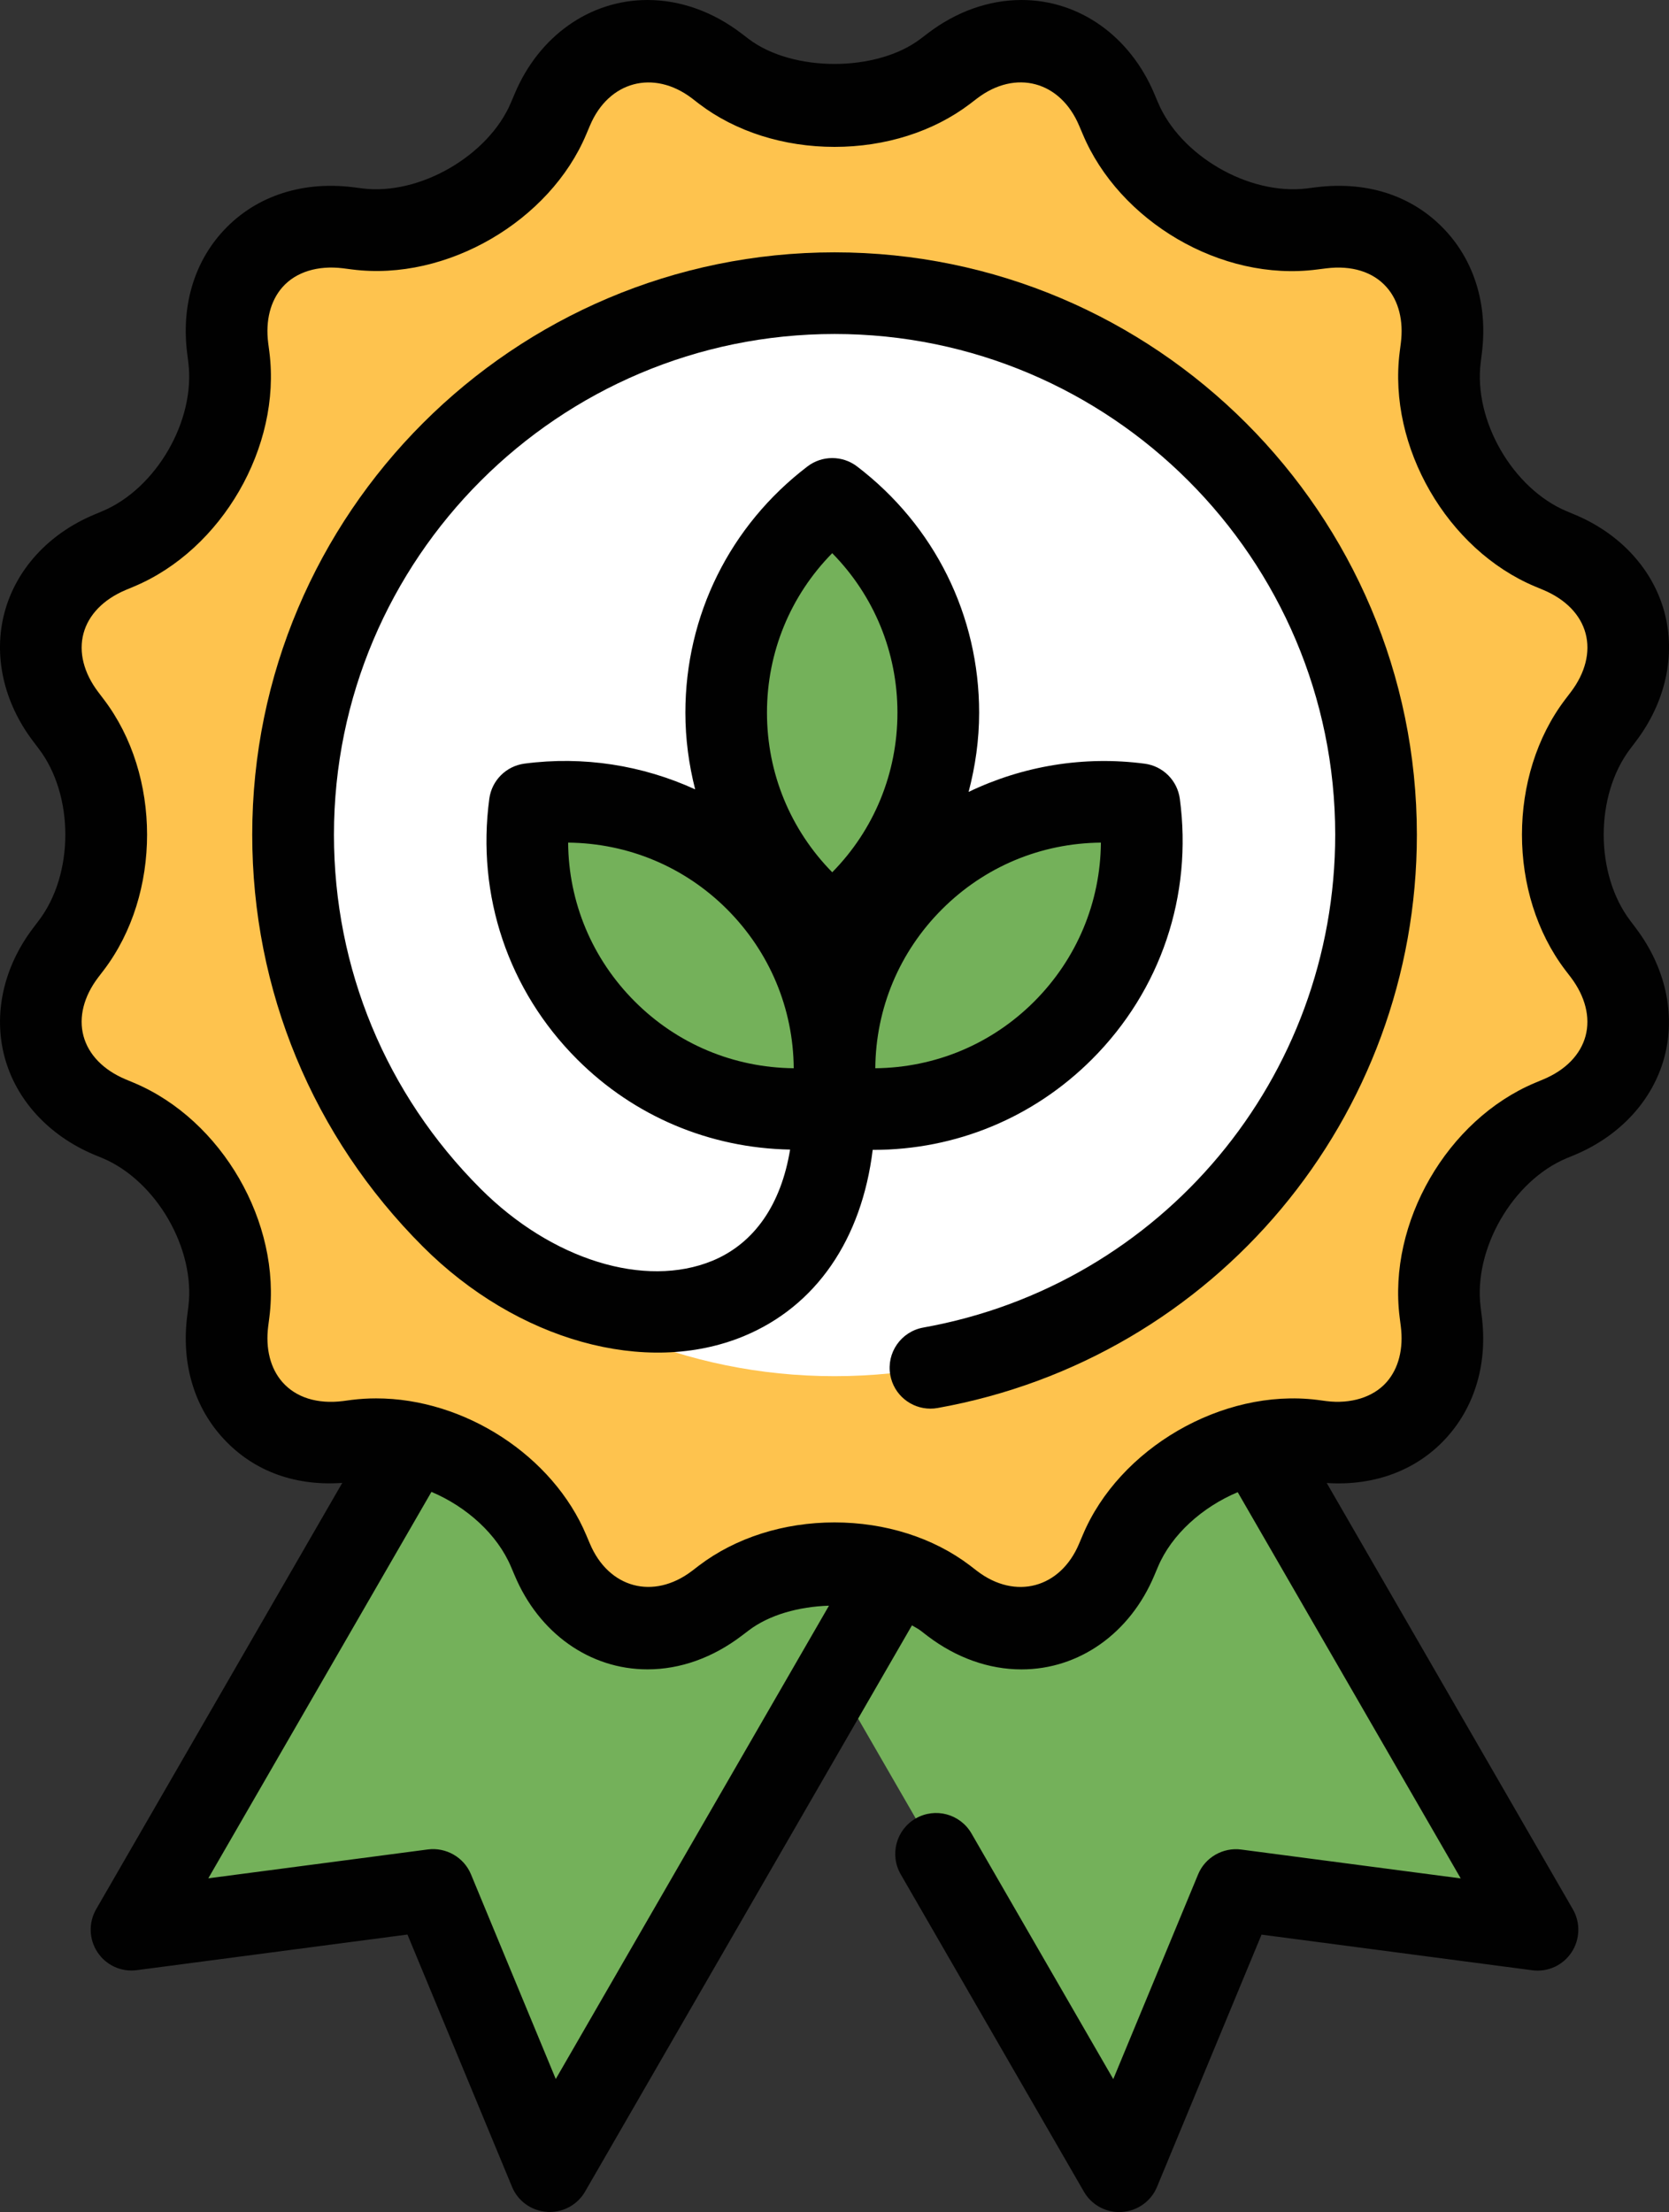
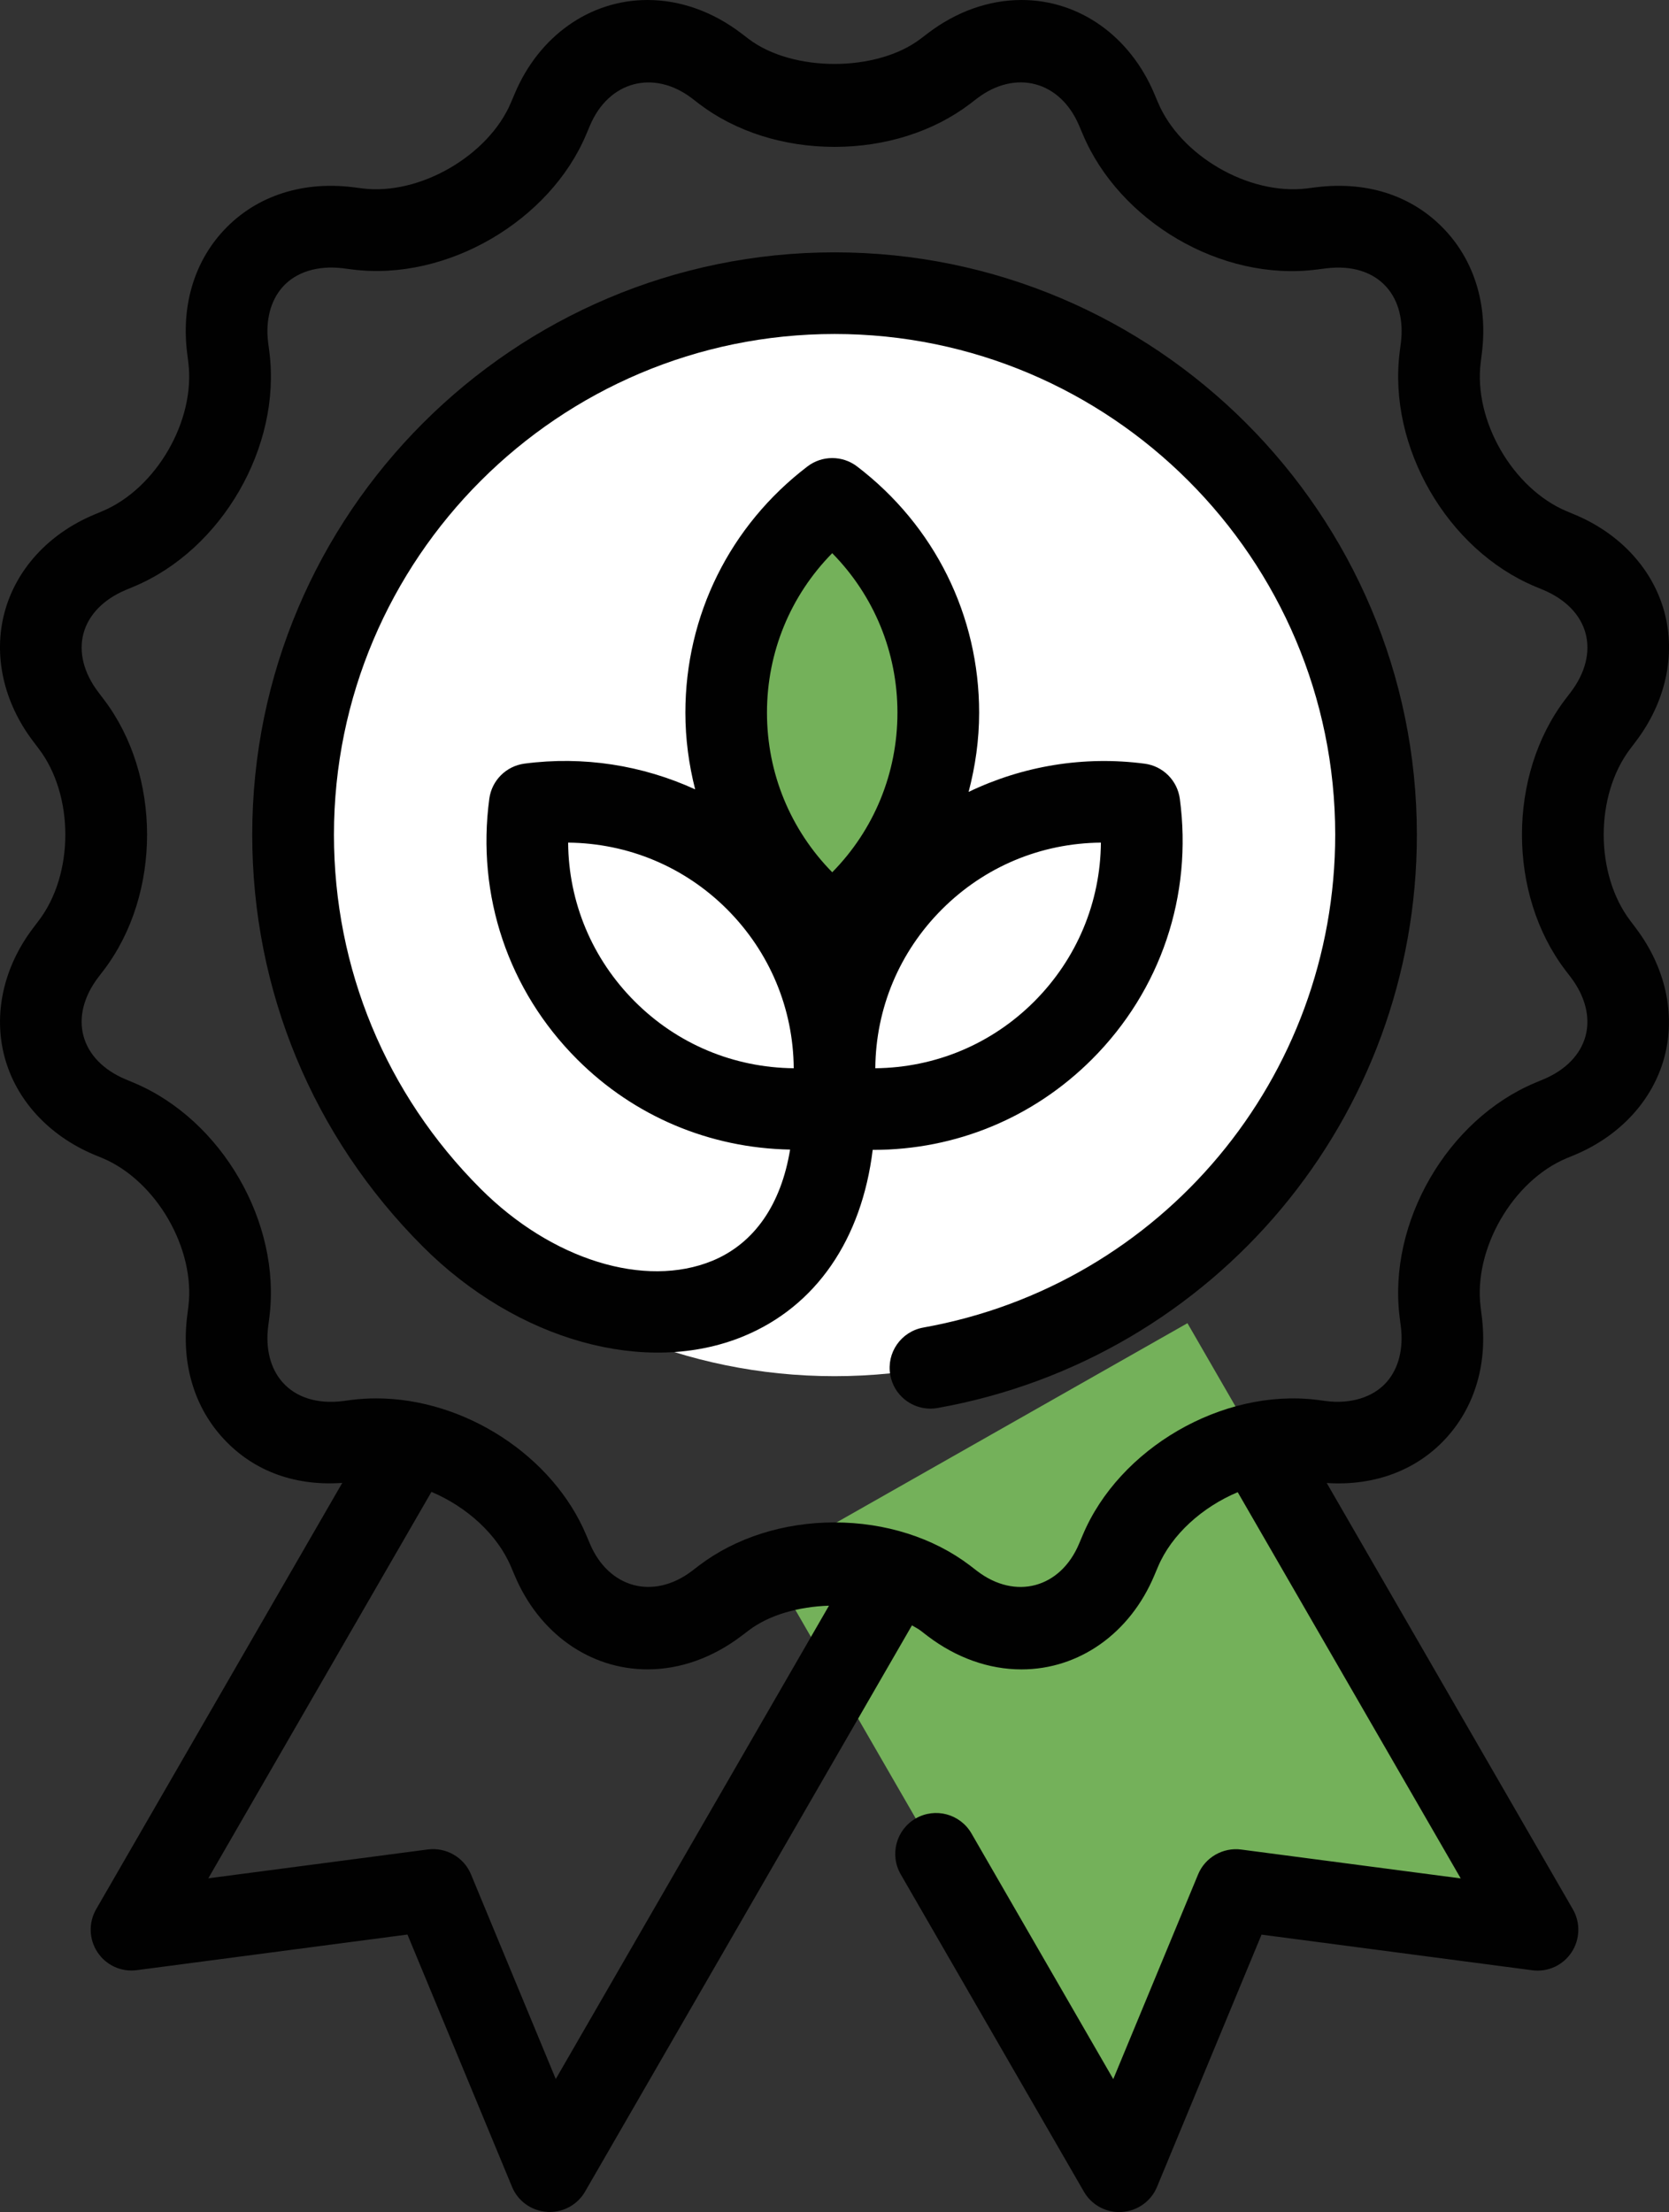
<svg xmlns="http://www.w3.org/2000/svg" version="1.1" id="Layer_1" x="0px" y="0px" width="54.65px" height="72.43px" viewBox="0 0 54.65 72.43" enable-background="new 0 0 54.65 72.43" xml:space="preserve">
  <rect x="0" y="0" width="54.65" height="72.43" fill="#333333" stroke="none" />
  <g>
    <g>
      <g>
-         <polygon fill="#74B15A" points="16.337,42.342 4.307,63.178 14.186,61.877 18.001,71.084 30.03,50.248    " />
-       </g>
+         </g>
      <g>
        <polygon fill="#74B15A" points="38.882,43.322 25.131,51.129 36.651,71.084 40.467,61.877 50.346,63.178    " />
      </g>
      <g>
-         <path fill="#FEC34E" d="M52.316,30.951c-1.515-1.994-1.515-5.254,0-7.244l0.182-0.24c1.513-1.992,0.865-4.412-1.441-5.383     l-0.276-0.115c-2.307-0.967-3.937-3.791-3.623-6.271l0.038-0.301c0.315-2.482-1.459-4.254-3.939-3.939l-0.298,0.039     c-2.482,0.314-5.306-1.316-6.273-3.623l-0.116-0.275c-0.968-2.307-3.39-2.957-5.381-1.443l-0.24,0.184     c-1.991,1.512-5.251,1.512-7.244,0l-0.238-0.184c-1.993-1.514-4.415-0.863-5.383,1.443l-0.116,0.275     c-0.968,2.307-3.791,3.938-6.271,3.623l-0.299-0.039c-2.482-0.314-4.255,1.457-3.941,3.939l0.038,0.301     c0.315,2.48-1.314,5.305-3.621,6.271l-0.275,0.115c-2.308,0.971-2.957,3.391-1.444,5.383l0.182,0.24     c1.515,1.99,1.513,5.25,0,7.244l-0.182,0.238c-1.513,1.99-0.863,4.412,1.444,5.383l0.275,0.113     c2.307,0.971,3.937,3.793,3.621,6.273l-0.038,0.299c-0.313,2.482,1.459,4.254,3.941,3.939l0.299-0.039     c2.479-0.313,5.303,1.316,6.271,3.623l0.116,0.277c0.968,2.305,3.39,2.955,5.383,1.443l0.238-0.186     c1.993-1.512,5.253-1.512,7.244,0l0.24,0.186c1.991,1.512,4.413,0.861,5.381-1.443l0.116-0.277     c0.968-2.307,3.791-3.936,6.273-3.623l0.298,0.039c2.48,0.314,4.255-1.457,3.939-3.939l-0.038-0.299     c-0.313-2.48,1.316-5.303,3.623-6.273l0.276-0.113c2.307-0.971,2.954-3.393,1.441-5.383L52.316,30.951z" />
-       </g>
+         </g>
      <g>
        <path fill="#FFFFFF" d="M27.325,45.057c-9.791,0-17.729-7.938-17.729-17.729s7.938-17.73,17.729-17.73     c9.792,0,17.73,7.939,17.73,17.73S37.117,45.057,27.325,45.057z" />
      </g>
      <g>
        <g>
          <path fill="#74B15A" d="M27.25,16.262c-2.108,1.611-3.473,4.145-3.473,7.002s1.364,5.391,3.473,7.002      c2.109-1.609,3.473-4.145,3.473-7.002S29.358,17.873,27.25,16.262z" />
        </g>
        <g>
-           <path fill="#74B15A" d="M17.346,26.258c-0.353,2.629,0.475,5.387,2.495,7.406c2.021,2.023,4.776,2.848,7.405,2.496      c0.354-2.629-0.474-5.385-2.495-7.406C22.73,26.732,19.975,25.906,17.346,26.258z" />
-         </g>
+           </g>
        <g>
-           <path fill="#74B15A" d="M37.306,26.258c-2.63-0.352-5.387,0.475-7.406,2.496c-2.022,2.021-2.848,4.777-2.495,7.406      c2.629,0.354,5.385-0.475,7.405-2.496C36.83,31.645,37.657,28.887,37.306,26.258z" />
-         </g>
+           </g>
      </g>
    </g>
    <g>
      <path fill="#010101" d="M53.381,30.143c-1.159-1.527-1.159-4.104,0.002-5.629l0.18-0.238c0.974-1.281,1.315-2.824,0.938-4.23    s-1.444-2.57-2.927-3.193l-0.276-0.115c-1.765-0.742-3.054-2.973-2.813-4.873l0.037-0.299c0.191-1.502-0.203-2.896-1.11-3.928    c-1.027-1.166-2.543-1.73-4.326-1.506L42.789,6.17c-1.919,0.23-4.146-1.086-4.873-2.818L37.801,3.08    C37.005,1.182,35.337,0,33.451,0c-1.072,0-2.135,0.377-3.073,1.092l-0.239,0.182c-1.443,1.094-4.188,1.09-5.622,0.004    l-0.243-0.186C23.335,0.377,22.271,0,21.2,0c-1.887,0-3.555,1.182-4.349,3.074l-0.119,0.281c-0.725,1.727-2.978,3.051-4.866,2.814    l-0.302-0.039c-1.756-0.217-3.294,0.34-4.323,1.506c-0.908,1.029-1.303,2.424-1.112,3.928l0.037,0.299    c0.241,1.9-1.046,4.131-2.813,4.873l-0.274,0.115c-1.484,0.623-2.551,1.787-2.929,3.195c-0.377,1.406-0.036,2.947,0.938,4.229    l0.182,0.24c1.159,1.523,1.159,4.1,0.001,5.623l-0.183,0.242c-0.973,1.279-1.314,2.82-0.938,4.227    c0.377,1.408,1.445,2.572,2.933,3.199l0.271,0.111c1.766,0.742,3.054,2.975,2.813,4.873L6.129,43.09    c-0.19,1.506,0.204,2.9,1.112,3.928c0.958,1.088,2.323,1.648,3.966,1.533L3.148,62.51c-0.254,0.441-0.236,0.988,0.047,1.412    c0.282,0.422,0.776,0.65,1.286,0.582l8.861-1.166l3.424,8.26c0.193,0.469,0.639,0.787,1.146,0.82    c0.029,0.004,0.059,0.004,0.088,0.004c0.476,0,0.918-0.252,1.158-0.668l10.703-18.539c0.09,0.057,0.189,0.102,0.272,0.164    l0.244,0.188c0.938,0.711,2,1.09,3.071,1.09c1.887,0,3.555-1.182,4.349-3.076l0.119-0.281c0.445-1.059,1.455-1.959,2.612-2.445    l7.302,12.645l-7.19-0.945c-0.59-0.078-1.179,0.254-1.409,0.813l-2.778,6.703l-4.643-8.043c-0.371-0.641-1.186-0.859-1.827-0.49    c-0.64,0.369-0.859,1.188-0.49,1.828l5.999,10.391c0.24,0.416,0.683,0.668,1.158,0.668c0.029,0,0.059,0,0.088-0.004    c0.508-0.033,0.953-0.352,1.147-0.82l3.423-8.26l8.861,1.166c0.514,0.068,1.005-0.16,1.287-0.582    c0.282-0.424,0.301-0.971,0.047-1.412l-8.06-13.959c1.6,0.107,3.009-0.445,3.966-1.533c0.907-1.031,1.302-2.424,1.11-3.928    l-0.037-0.299c-0.24-1.898,1.049-4.131,2.811-4.871l0.279-0.115c1.483-0.625,2.551-1.789,2.927-3.195    c0.377-1.408,0.035-2.949-0.939-4.232L53.381,30.143z M18.198,68.068l-2.777-6.703c-0.232-0.559-0.818-0.889-1.41-0.813    l-7.19,0.945l7.306-12.652c1.156,0.488,2.163,1.396,2.608,2.459l0.115,0.27c0.796,1.9,2.464,3.082,4.351,3.082    c1.071,0,2.134-0.379,3.082-1.098l0.229-0.174c0.68-0.518,1.647-0.781,2.632-0.813L18.198,68.068z M51.918,33.918    c-0.164,0.611-0.653,1.115-1.376,1.418l-0.279,0.117c-2.877,1.209-4.823,4.58-4.433,7.672l0.038,0.301    c0.093,0.73-0.072,1.379-0.464,1.824c-0.444,0.506-1.188,0.721-1.972,0.623l-0.308-0.041c-3.11-0.385-6.485,1.598-7.671,4.428    l-0.119,0.281c-0.612,1.457-2.086,1.85-3.335,0.898l-0.244-0.188c-1.194-0.906-2.768-1.406-4.43-1.406s-3.236,0.5-4.44,1.414    l-0.229,0.176c-1.259,0.955-2.727,0.566-3.343-0.9l-0.115-0.271c-1.089-2.596-3.982-4.48-6.881-4.48    c-0.265,0-0.529,0.016-0.799,0.049l-0.289,0.039c-0.836,0.104-1.538-0.115-1.982-0.621c-0.392-0.445-0.558-1.094-0.465-1.826    l0.038-0.297c0.394-3.094-1.553-6.465-4.435-7.676l-0.271-0.113c-0.727-0.305-1.217-0.809-1.381-1.422    C2.57,33.305,2.741,32.625,3.216,32l0.184-0.24c1.889-2.488,1.887-6.381-0.001-8.861l-0.182-0.24    c-0.476-0.627-0.647-1.309-0.483-1.92s0.654-1.115,1.381-1.422l0.275-0.115c2.878-1.207,4.824-4.578,4.431-7.672L8.782,11.23    C8.689,10.498,8.855,9.85,9.247,9.404c0.444-0.504,1.16-0.719,1.978-0.621l0.302,0.039c3.107,0.4,6.484-1.596,7.67-4.426    l0.119-0.281c0.612-1.459,2.087-1.846,3.336-0.9l0.243,0.188c1.195,0.908,2.77,1.406,4.432,1.406s3.235-0.498,4.431-1.406    l0.24-0.184c1.257-0.955,2.724-0.566,3.34,0.902l0.115,0.27c1.188,2.836,4.522,4.846,7.677,4.432l0.296-0.037    c0.832-0.104,1.535,0.113,1.979,0.619c0.393,0.445,0.557,1.094,0.464,1.826l-0.038,0.299c-0.391,3.096,1.557,6.467,4.433,7.672    l0.276,0.115c0.726,0.307,1.215,0.809,1.378,1.42c0.164,0.611-0.007,1.295-0.485,1.924l-0.18,0.236    c-1.89,2.484-1.891,6.377,0.001,8.865l0.181,0.236C51.909,32.625,52.081,33.307,51.918,33.918z" />
      <path fill="#010101" d="M27.326,8.262c-10.514,0-19.067,8.553-19.067,19.066c0,5.094,1.984,9.883,5.585,13.484    c3.08,3.082,7.304,4.26,10.508,2.936c2.372-0.982,3.864-3.17,4.224-6.102l0.017,0.002c2.708,0,5.252-1.055,7.163-2.967    c2.253-2.252,3.301-5.361,2.876-8.529c-0.08-0.598-0.55-1.068-1.147-1.148c-1.992-0.264-3.997,0.072-5.769,0.924    c0.22-0.836,0.345-1.703,0.345-2.594c0-3.184-1.457-6.123-3.998-8.063c-0.479-0.365-1.145-0.365-1.623,0    c-2.541,1.939-3.998,4.879-3.998,8.063c0,0.859,0.114,1.699,0.32,2.51c-1.725-0.789-3.659-1.098-5.592-0.842    c-0.599,0.082-1.068,0.551-1.148,1.148c-0.426,3.17,0.622,6.279,2.874,8.531c1.865,1.867,4.338,2.908,6.975,2.957    c-0.294,1.791-1.164,3.068-2.54,3.639c-2.216,0.914-5.268-0.029-7.594-2.357c-3.097-3.096-4.802-7.213-4.802-11.592    c0-9.039,7.354-16.393,16.393-16.393c9.038,0,16.392,7.354,16.392,16.393c0,7.953-5.673,14.74-13.488,16.137    c-0.728,0.131-1.211,0.826-1.081,1.553c0.116,0.648,0.679,1.102,1.315,1.102c0.077,0,0.156-0.006,0.235-0.021    c9.094-1.627,15.693-9.52,15.693-18.77C46.393,16.814,37.84,8.262,27.326,8.262z M33.864,32.791    c-1.391,1.391-3.235,2.164-5.203,2.184c0.015-1.953,0.783-3.805,2.184-5.205c1.39-1.391,3.234-2.164,5.203-2.182    C36.032,29.537,35.264,31.389,33.864,32.791z M27.25,18.111c1.368,1.391,2.136,3.242,2.136,5.223c0,1.982-0.768,3.836-2.135,5.225    c-1.368-1.391-2.137-3.244-2.137-5.225S25.882,19.502,27.25,18.111z M18.603,27.588c1.969,0.02,3.813,0.793,5.203,2.182    c1.4,1.402,2.169,3.254,2.184,5.205c-1.969-0.021-3.813-0.793-5.203-2.184C19.386,31.391,18.617,29.537,18.603,27.588z" />
    </g>
  </g>
</svg>